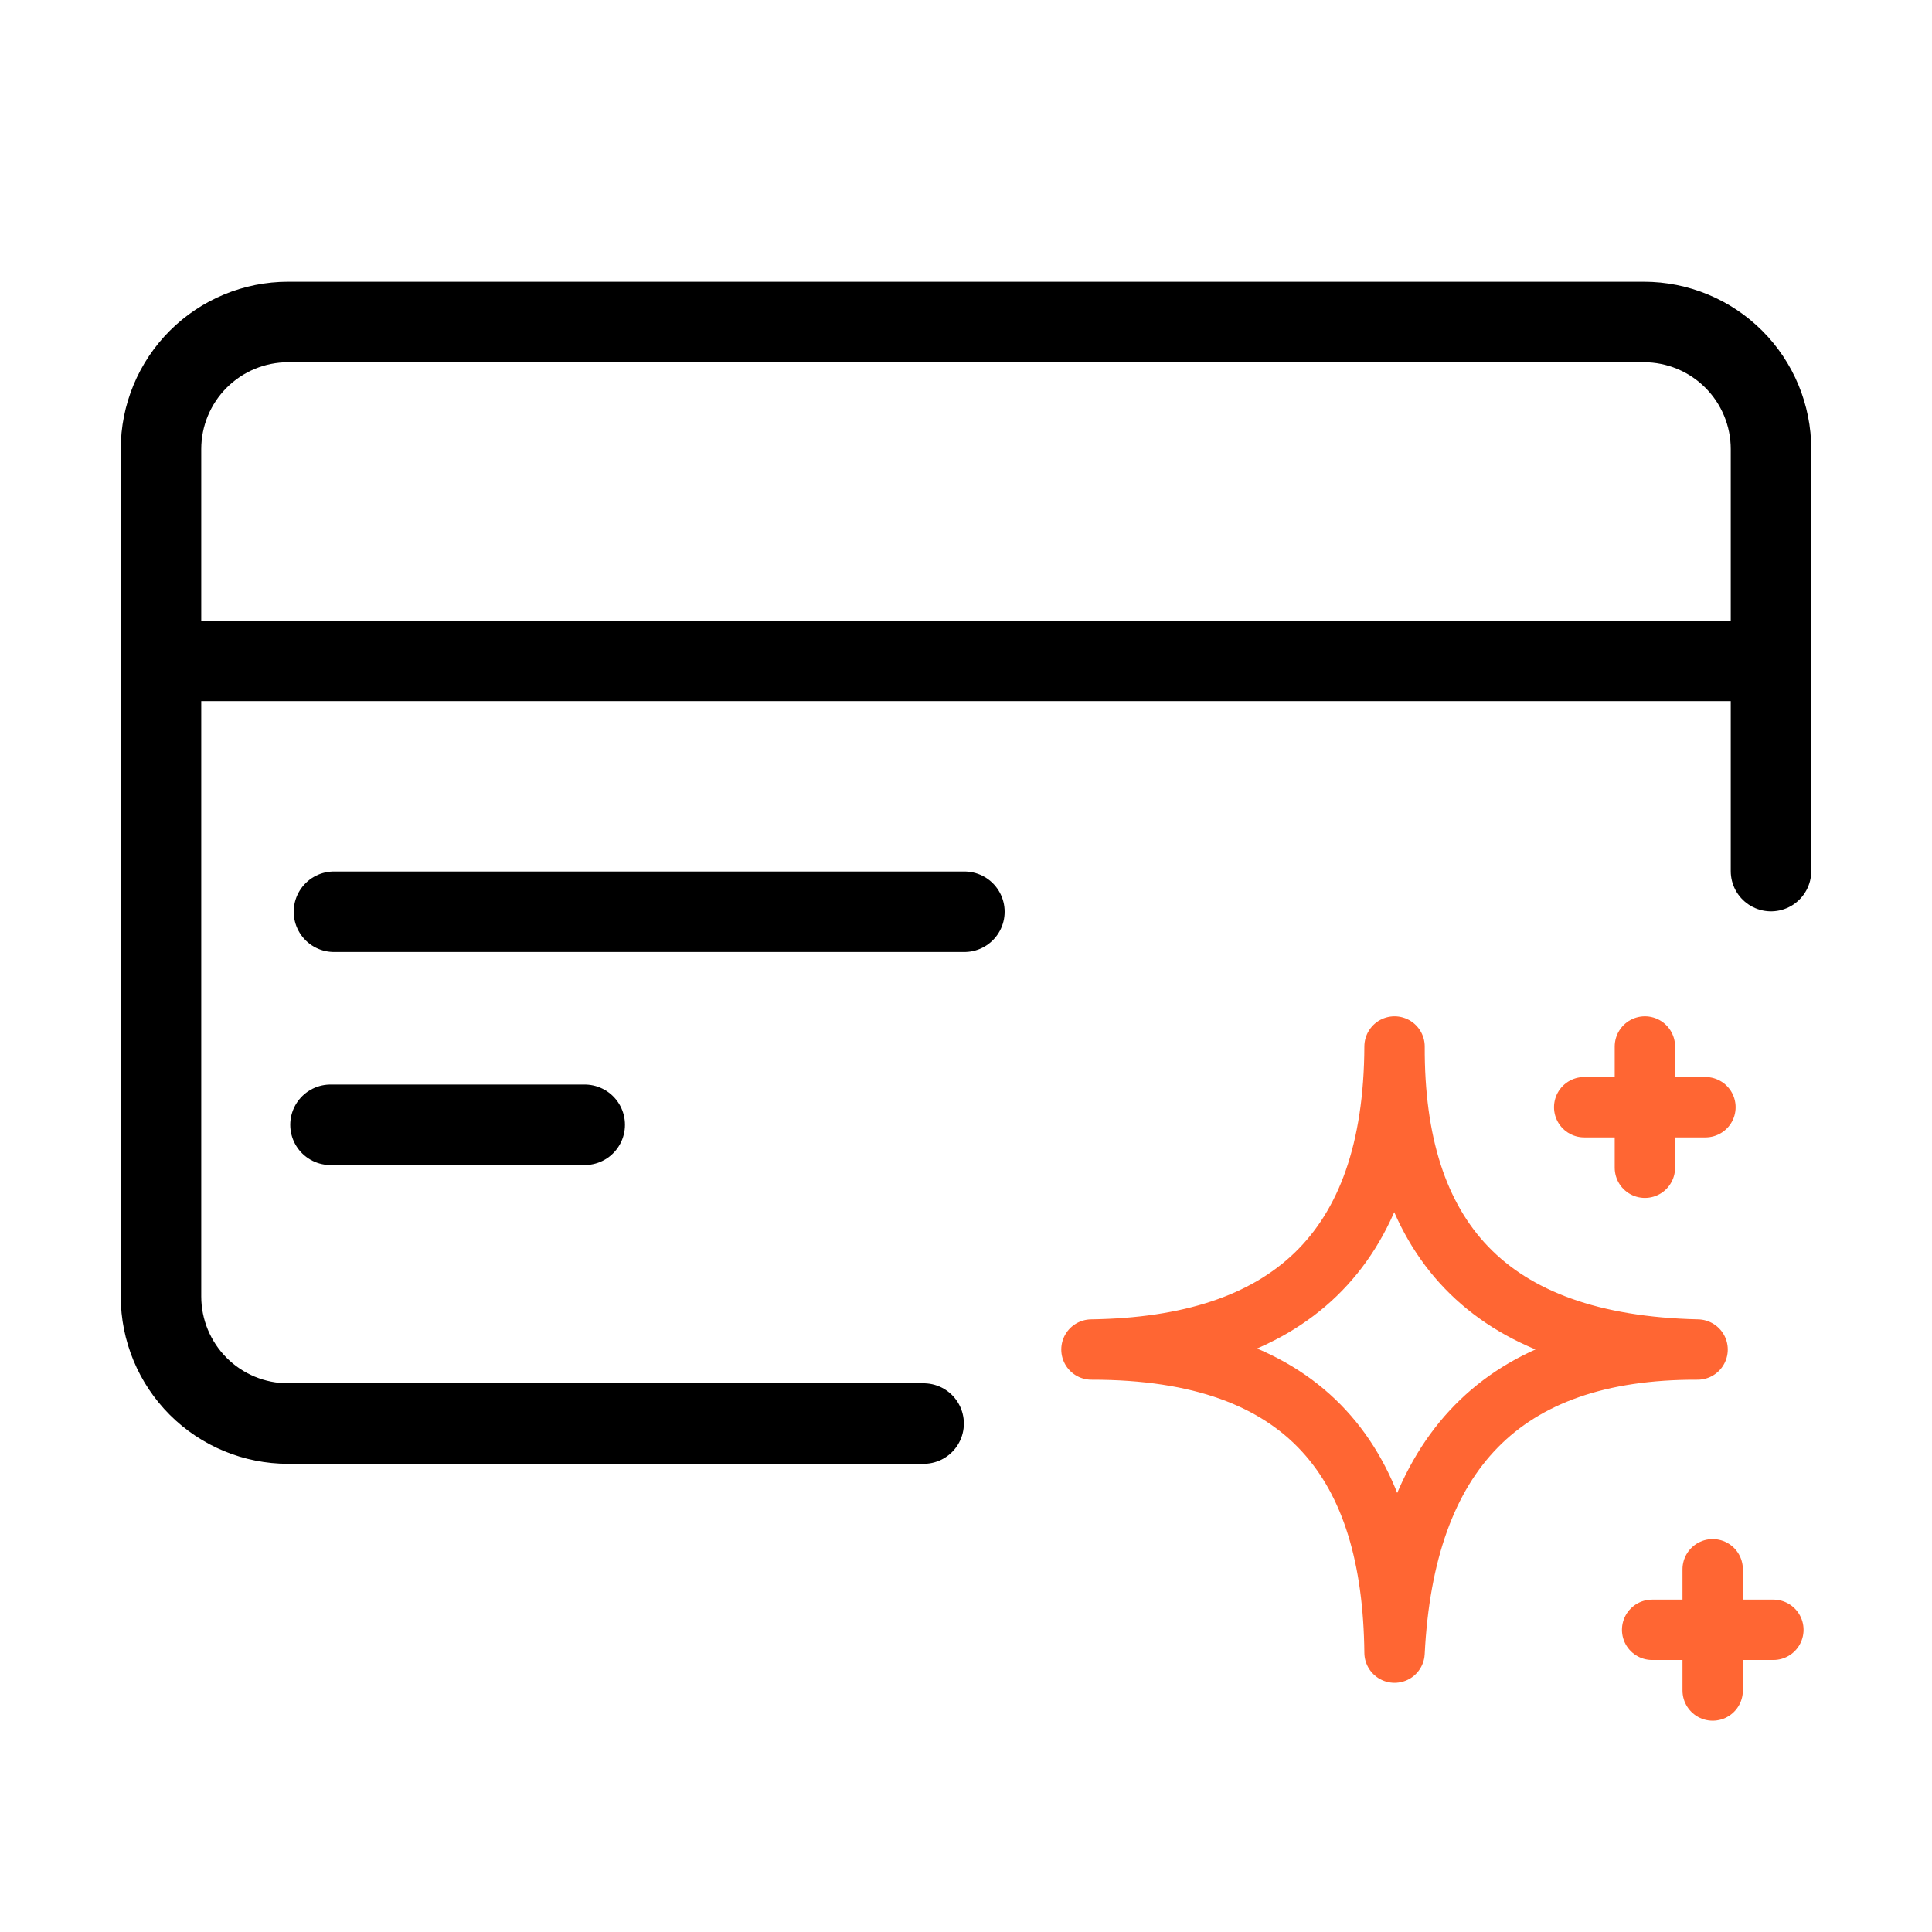
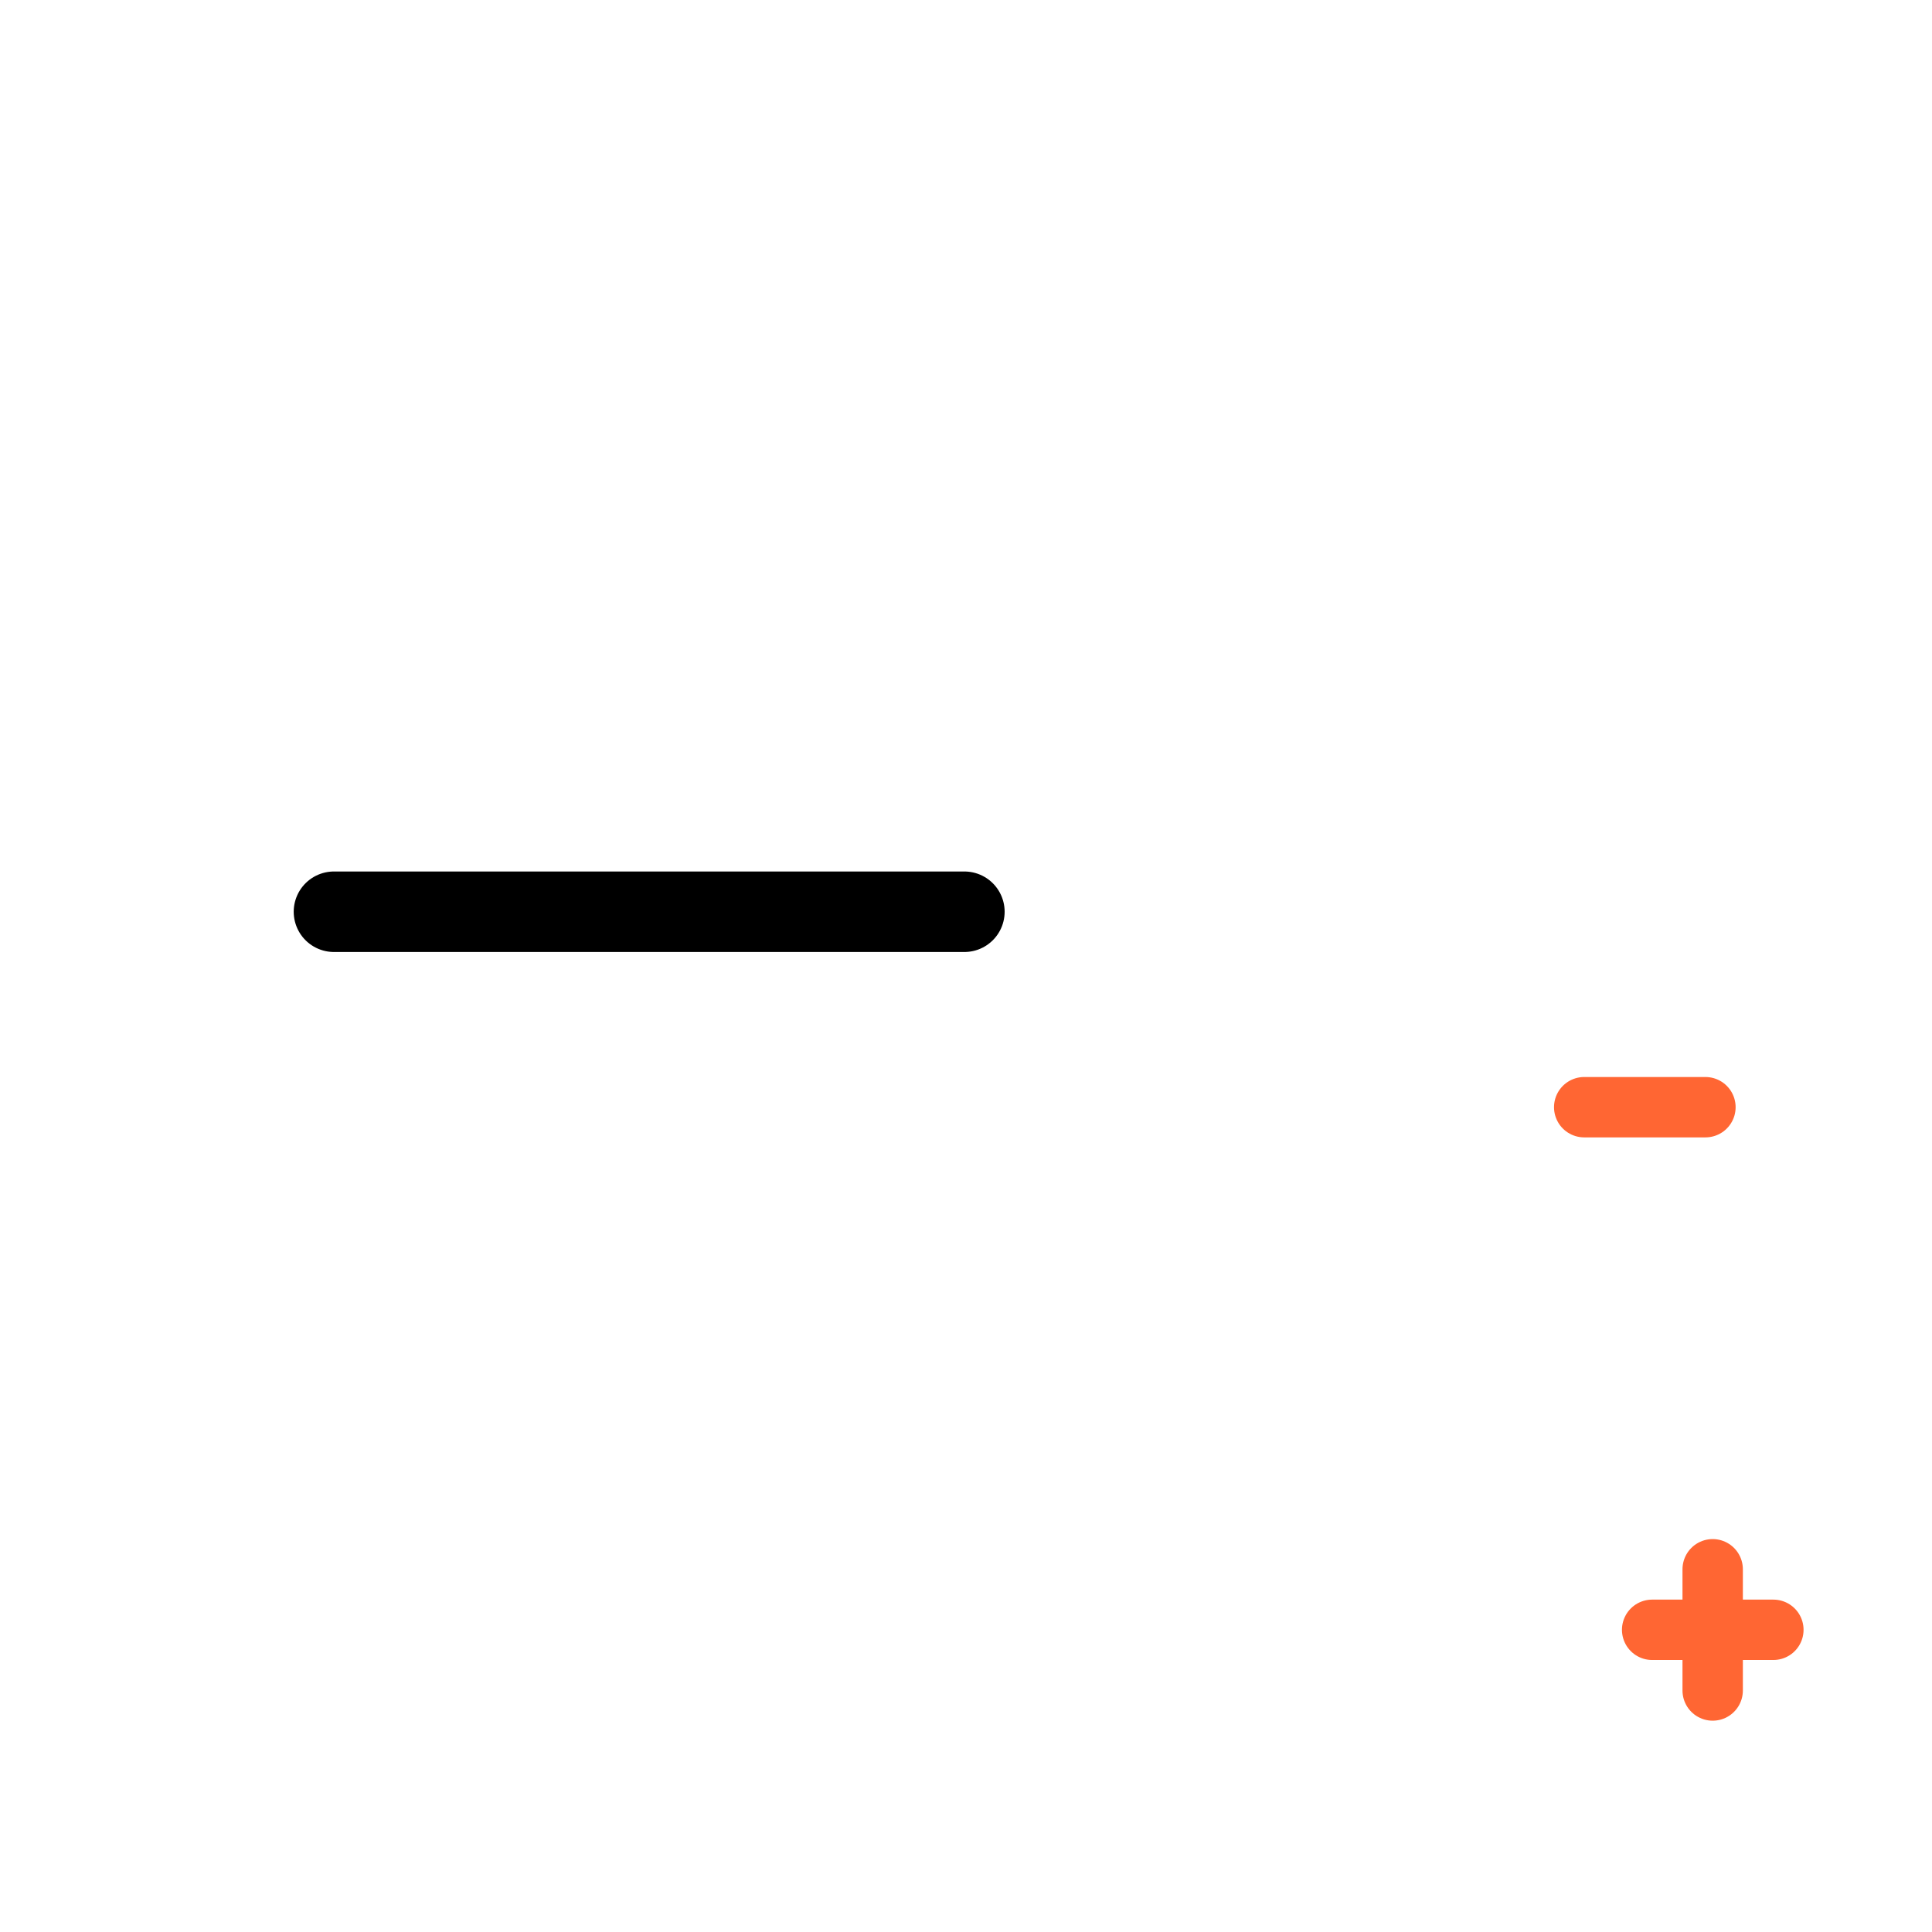
<svg xmlns="http://www.w3.org/2000/svg" width="48" height="48" viewBox="0 0 48 48" fill="none">
-   <path d="M34.647 26C34.628 30.729 36.927 33.412 42.176 33.529C37.308 33.511 34.894 36.12 34.647 41.059C34.599 36.4 32.517 33.523 27.117 33.529C31.948 33.462 34.628 31.13 34.647 26Z" stroke="#FF6633" stroke-width="1.5" stroke-linecap="round" stroke-linejoin="round" />
-   <path d="M40.867 26V29.012" stroke="#FF6633" stroke-width="1.5" stroke-linecap="round" stroke-linejoin="round" />
  <path d="M39.359 27.508H42.371" stroke="#FF6633" stroke-width="1.5" stroke-linecap="round" stroke-linejoin="round" />
  <path d="M42.551 38.988V42" stroke="#FF6633" stroke-width="1.5" stroke-linecap="round" stroke-linejoin="round" />
  <path d="M41.047 40.492H44.059" stroke="#FF6633" stroke-width="1.5" stroke-linecap="round" stroke-linejoin="round" />
-   <path d="M44 16.418H4" stroke="black" stroke-width="2" stroke-linecap="round" stroke-linejoin="round" />
-   <path d="M22.947 35.368H7.158C6.32 35.368 5.517 35.036 4.925 34.444C4.333 33.851 4 33.048 4 32.211V11.158C4 10.32 4.333 9.517 4.925 8.925C5.517 8.333 6.32 8 7.158 8H40.842C41.68 8 42.483 8.333 43.075 8.925C43.667 9.517 44 10.32 44 11.158V21.642" stroke="black" stroke-width="2" stroke-linecap="round" stroke-linejoin="round" />
-   <path d="M14.527 27.945H8.211" stroke="black" stroke-width="2" stroke-linecap="round" stroke-linejoin="round" />
  <path d="M23.96 22.652H8.297" stroke="black" stroke-width="2" stroke-linecap="round" stroke-linejoin="round" />
</svg>